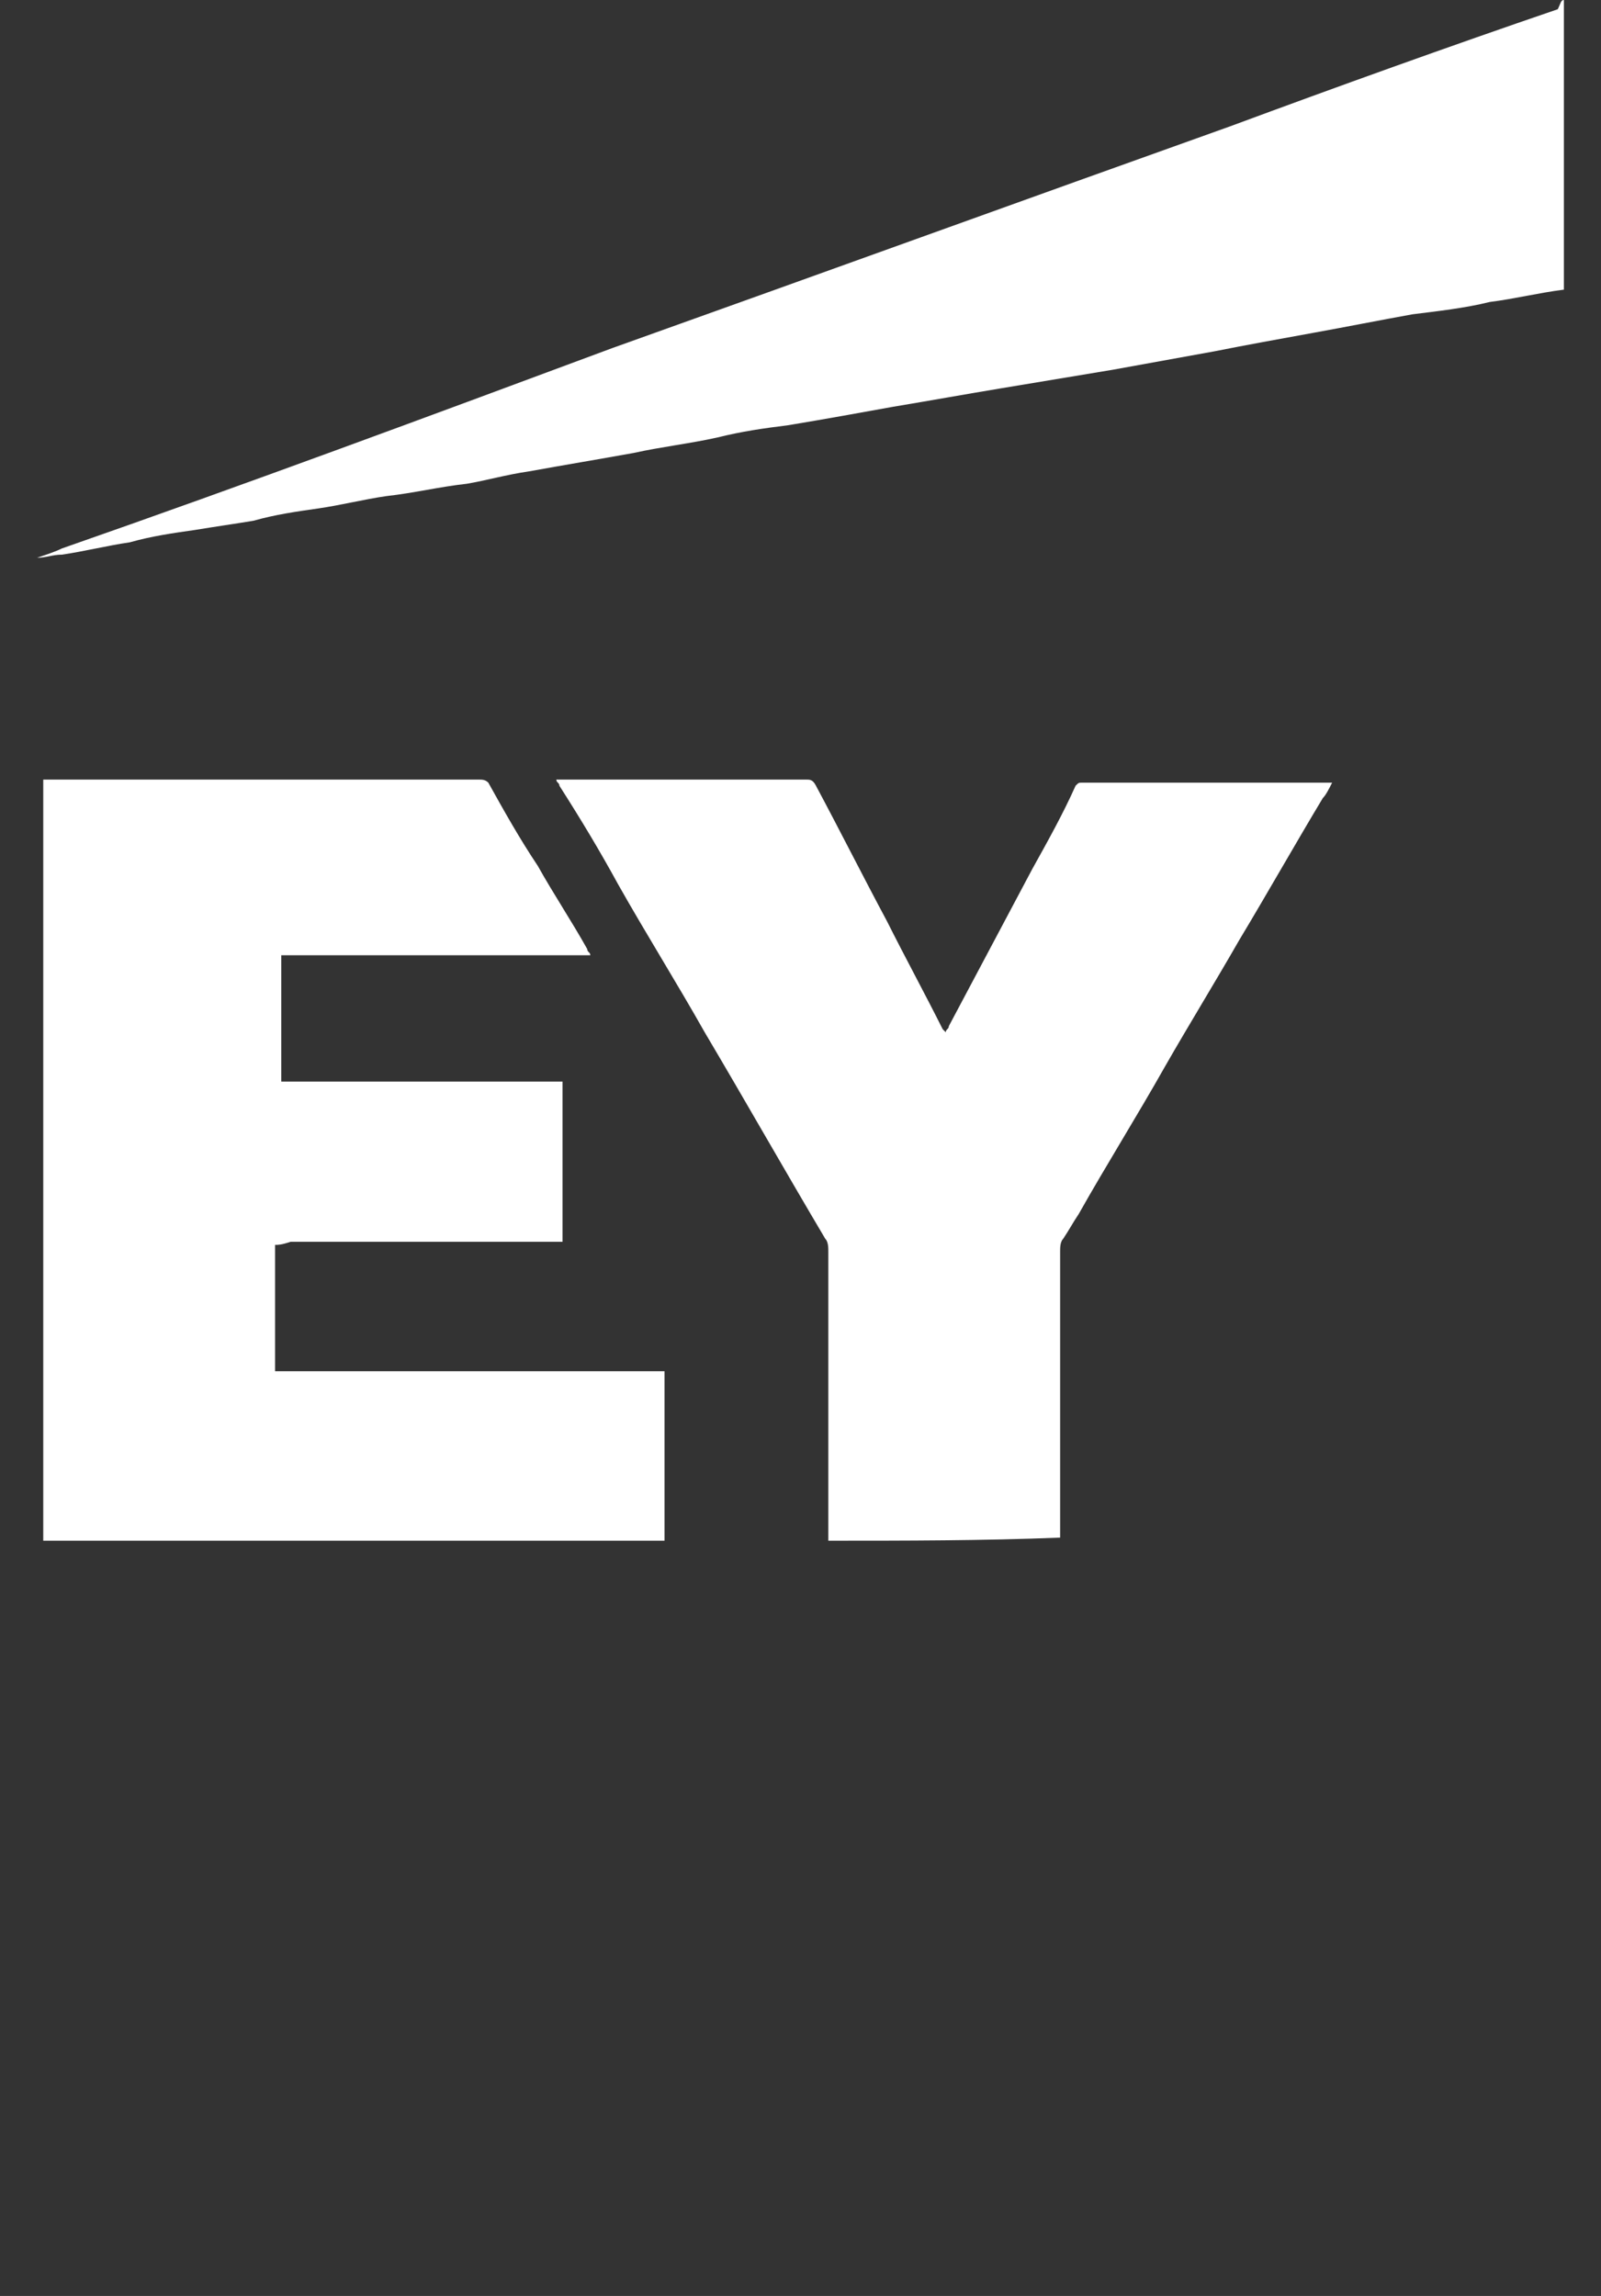
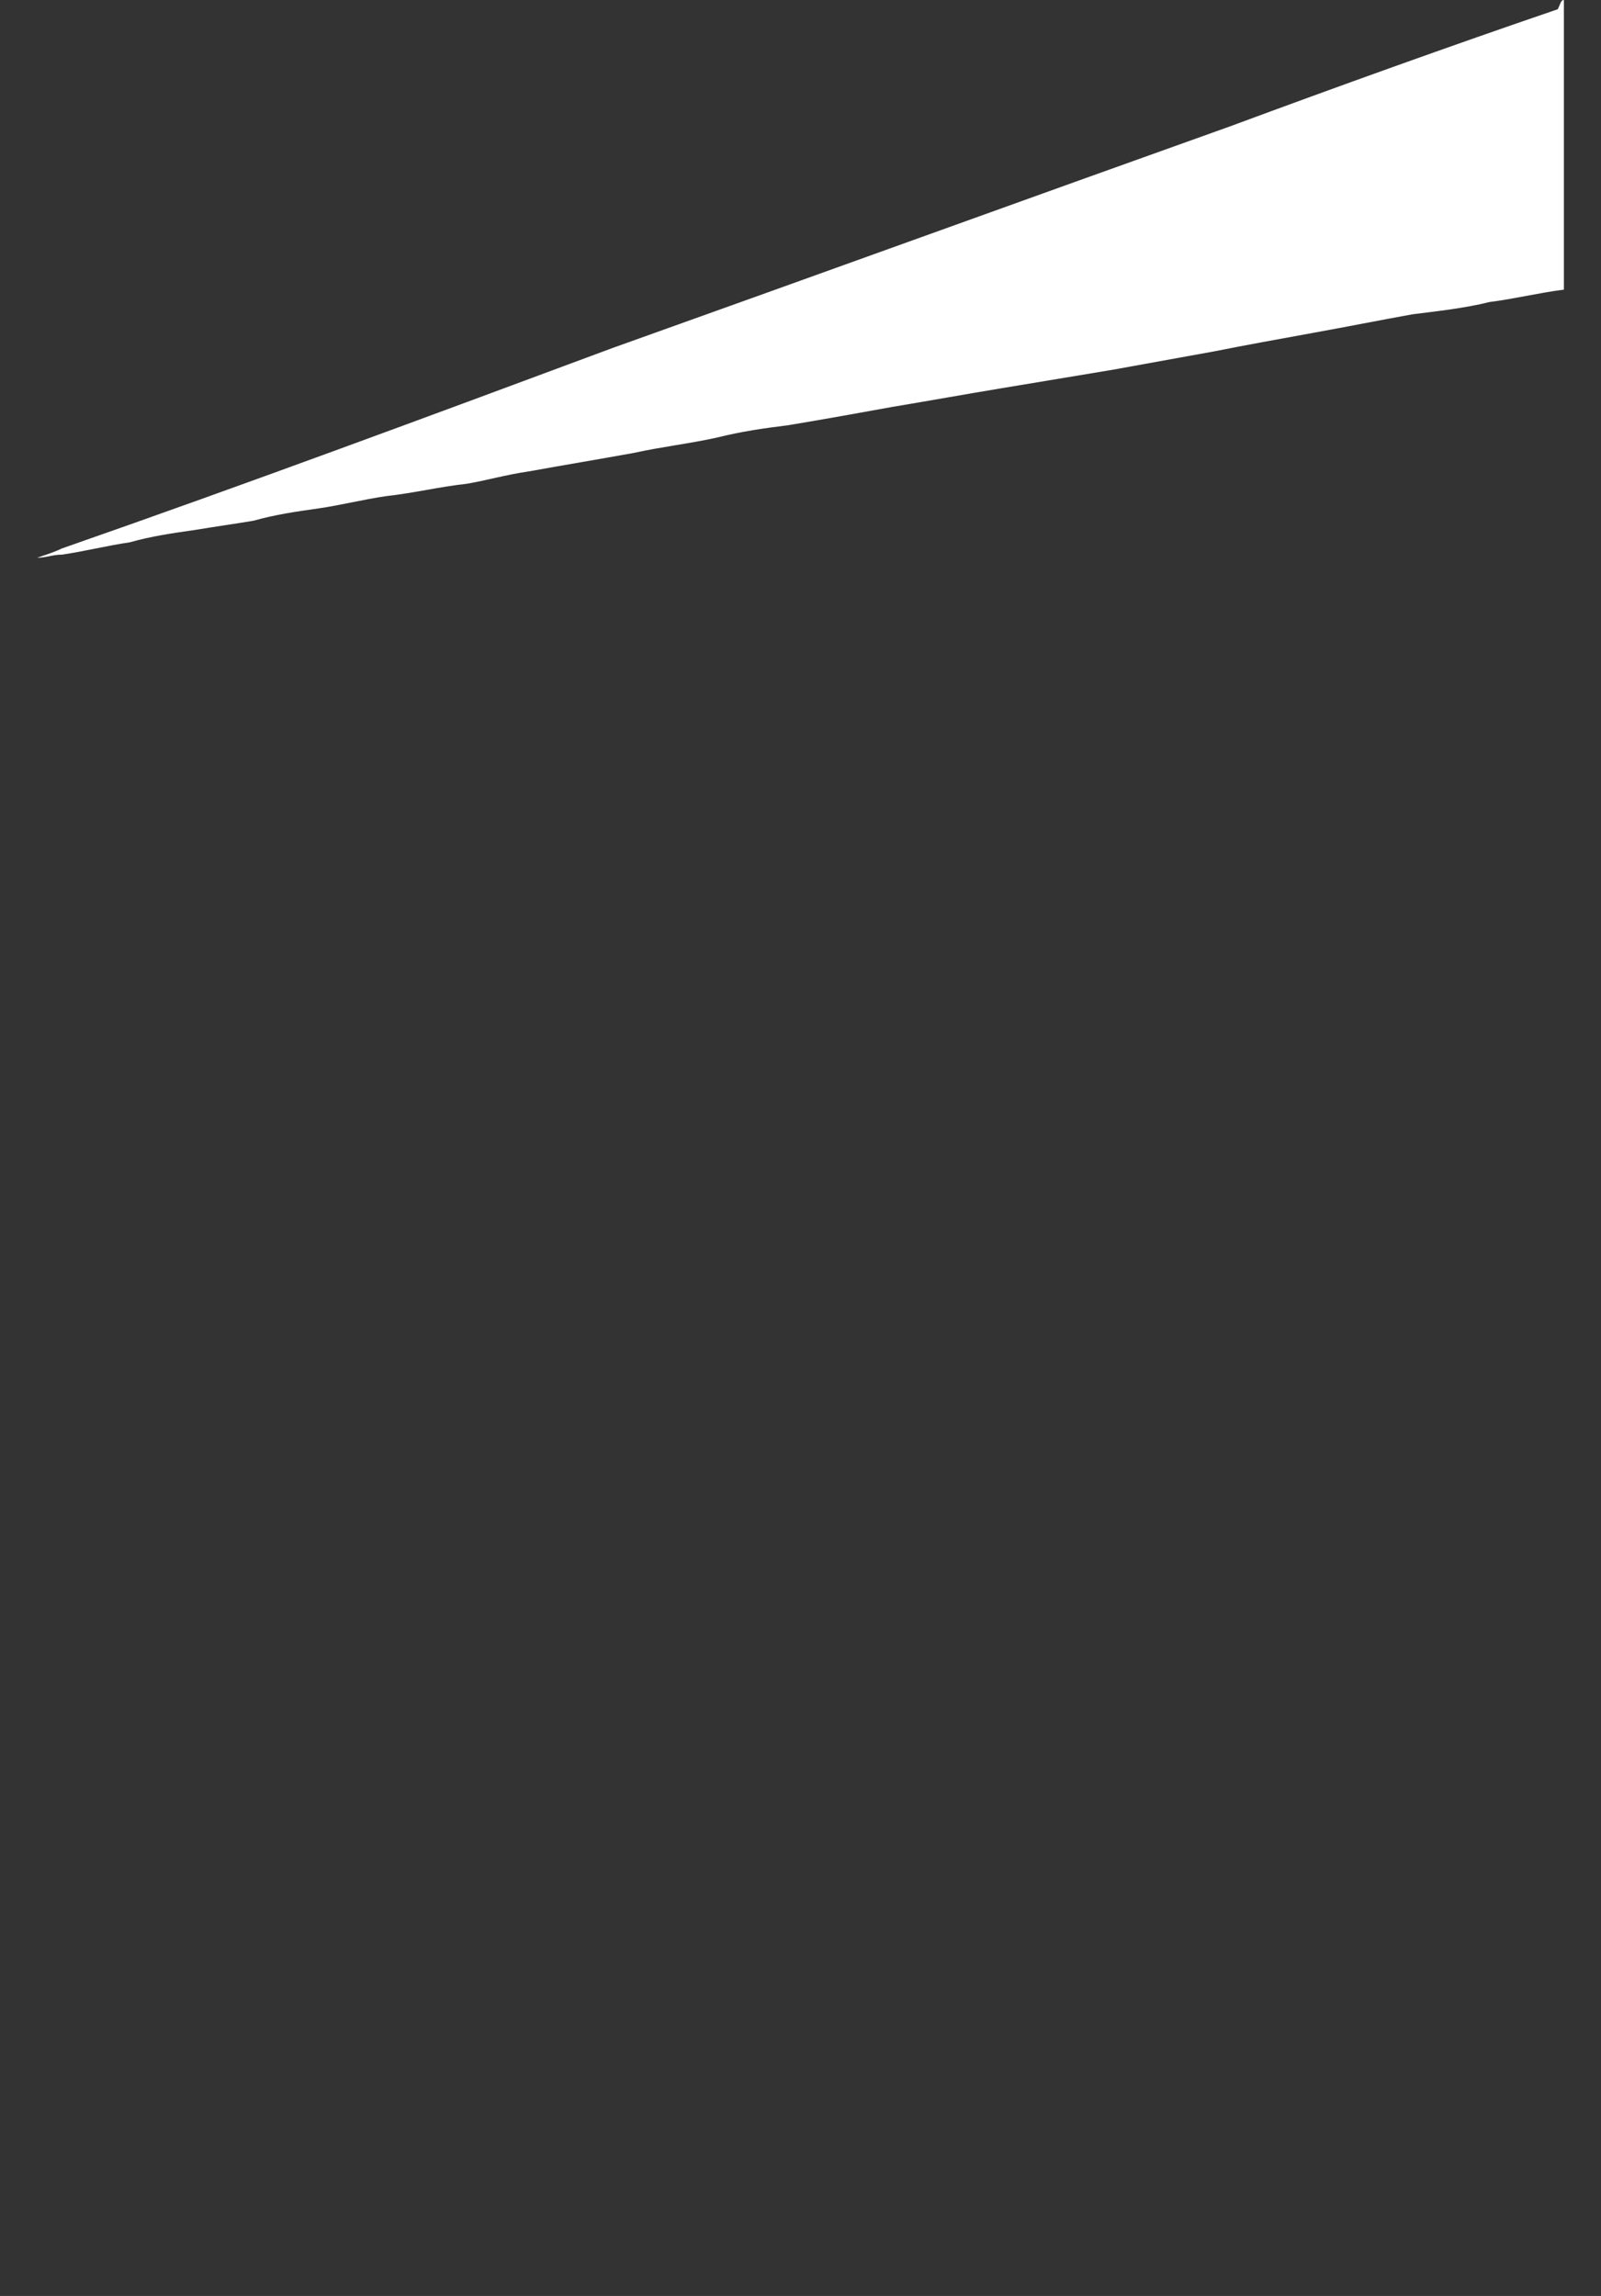
<svg xmlns="http://www.w3.org/2000/svg" width="53" height="76" viewBox="0 0 53 76" fill="none">
  <rect x="0" y="0" width="53" height="76" fill="#333333" stroke="none" />
-   <path d="M9.106 41.208C9.106 42.636 9.106 43.962 9.106 45.39C13.403 45.39 17.701 45.39 21.998 45.39C21.998 47.328 21.998 49.164 21.998 51C15.143 51 8.288 51 1.432 51C1.432 50.898 1.432 50.898 1.432 50.796C1.432 42.534 1.432 34.272 1.432 26.01C1.432 25.908 1.432 25.908 1.432 25.806C1.535 25.806 1.535 25.806 1.637 25.806C6.344 25.806 11.05 25.806 15.859 25.806C15.961 25.806 16.064 25.806 16.166 25.908C16.677 26.826 17.189 27.744 17.803 28.662C18.315 29.58 18.928 30.498 19.44 31.416C19.44 31.518 19.542 31.518 19.542 31.62C16.064 31.62 12.687 31.62 9.311 31.62C9.311 33.048 9.311 34.374 9.311 35.802C12.38 35.802 15.552 35.802 18.622 35.802C18.622 37.638 18.622 39.372 18.622 41.106C18.519 41.106 18.417 41.106 18.417 41.106C15.45 41.106 12.585 41.106 9.618 41.106C9.311 41.208 9.208 41.208 9.106 41.208Z" fill="white" />
-   <path d="M27.421 51C27.421 50.898 27.421 50.796 27.421 50.796C27.421 47.634 27.421 44.574 27.421 41.412C27.421 41.31 27.421 41.106 27.319 41.004C25.988 38.76 24.658 36.414 23.328 34.17C22.407 32.538 21.384 30.906 20.463 29.274C19.849 28.152 19.235 27.132 18.519 26.01C18.519 25.908 18.417 25.908 18.417 25.806C18.519 25.806 18.622 25.806 18.622 25.806C21.282 25.806 24.044 25.806 26.705 25.806C26.807 25.806 26.909 25.806 27.012 26.01C27.83 27.54 28.546 28.968 29.365 30.498C29.979 31.722 30.593 32.844 31.207 34.068C31.207 34.068 31.207 34.068 31.309 34.17C31.309 34.068 31.411 34.068 31.411 33.966C32.332 32.232 33.253 30.498 34.174 28.764C34.685 27.846 35.197 26.928 35.606 26.01C35.709 25.908 35.709 25.908 35.811 25.908C38.573 25.908 41.234 25.908 43.996 25.908C43.996 25.908 43.996 25.908 44.099 25.908C43.996 26.112 43.894 26.316 43.791 26.418C42.871 27.948 41.95 29.58 41.029 31.11C40.21 32.538 39.392 33.864 38.573 35.292C37.653 36.924 36.629 38.556 35.709 40.188C35.504 40.494 35.402 40.698 35.197 41.004C35.095 41.106 35.095 41.31 35.095 41.412C35.095 44.472 35.095 47.634 35.095 50.694C35.095 50.796 35.095 50.898 35.095 50.898C32.537 51 29.979 51 27.421 51Z" fill="white" />
  <path d="M51.772 0C51.772 0.102 51.772 0.204 51.772 0.306C51.772 3.264 51.772 6.222 51.772 9.282C51.772 9.384 51.772 9.486 51.772 9.588C50.954 9.69 50.135 9.894 49.317 9.996C48.498 10.2 47.577 10.302 46.759 10.404C45.633 10.608 44.61 10.812 43.484 11.016C42.359 11.22 41.234 11.424 40.21 11.628C39.085 11.832 37.959 12.036 36.834 12.24C35.606 12.444 34.378 12.648 33.151 12.852C31.923 13.056 30.797 13.26 29.57 13.464C28.444 13.668 27.319 13.872 26.091 14.076C25.272 14.178 24.556 14.28 23.737 14.484C22.817 14.688 21.896 14.79 20.975 14.994C19.849 15.198 18.622 15.402 17.496 15.606C16.78 15.708 16.064 15.912 15.45 16.014C14.529 16.116 13.71 16.32 12.79 16.422C12.073 16.524 11.255 16.728 10.539 16.83C9.822 16.932 9.106 17.034 8.39 17.238C7.776 17.34 7.06 17.442 6.446 17.544C5.73 17.646 5.013 17.748 4.297 17.952C3.581 18.054 2.763 18.258 2.046 18.36C1.739 18.36 1.535 18.462 1.228 18.462C1.535 18.36 1.842 18.258 2.046 18.156C8.185 16.014 14.222 13.77 20.259 11.526C27.114 9.078 33.867 6.63 40.722 4.182C44.303 2.856 47.986 1.53 51.568 0.306C51.67 0.102 51.67 0 51.772 0Z" fill="white" />
</svg>